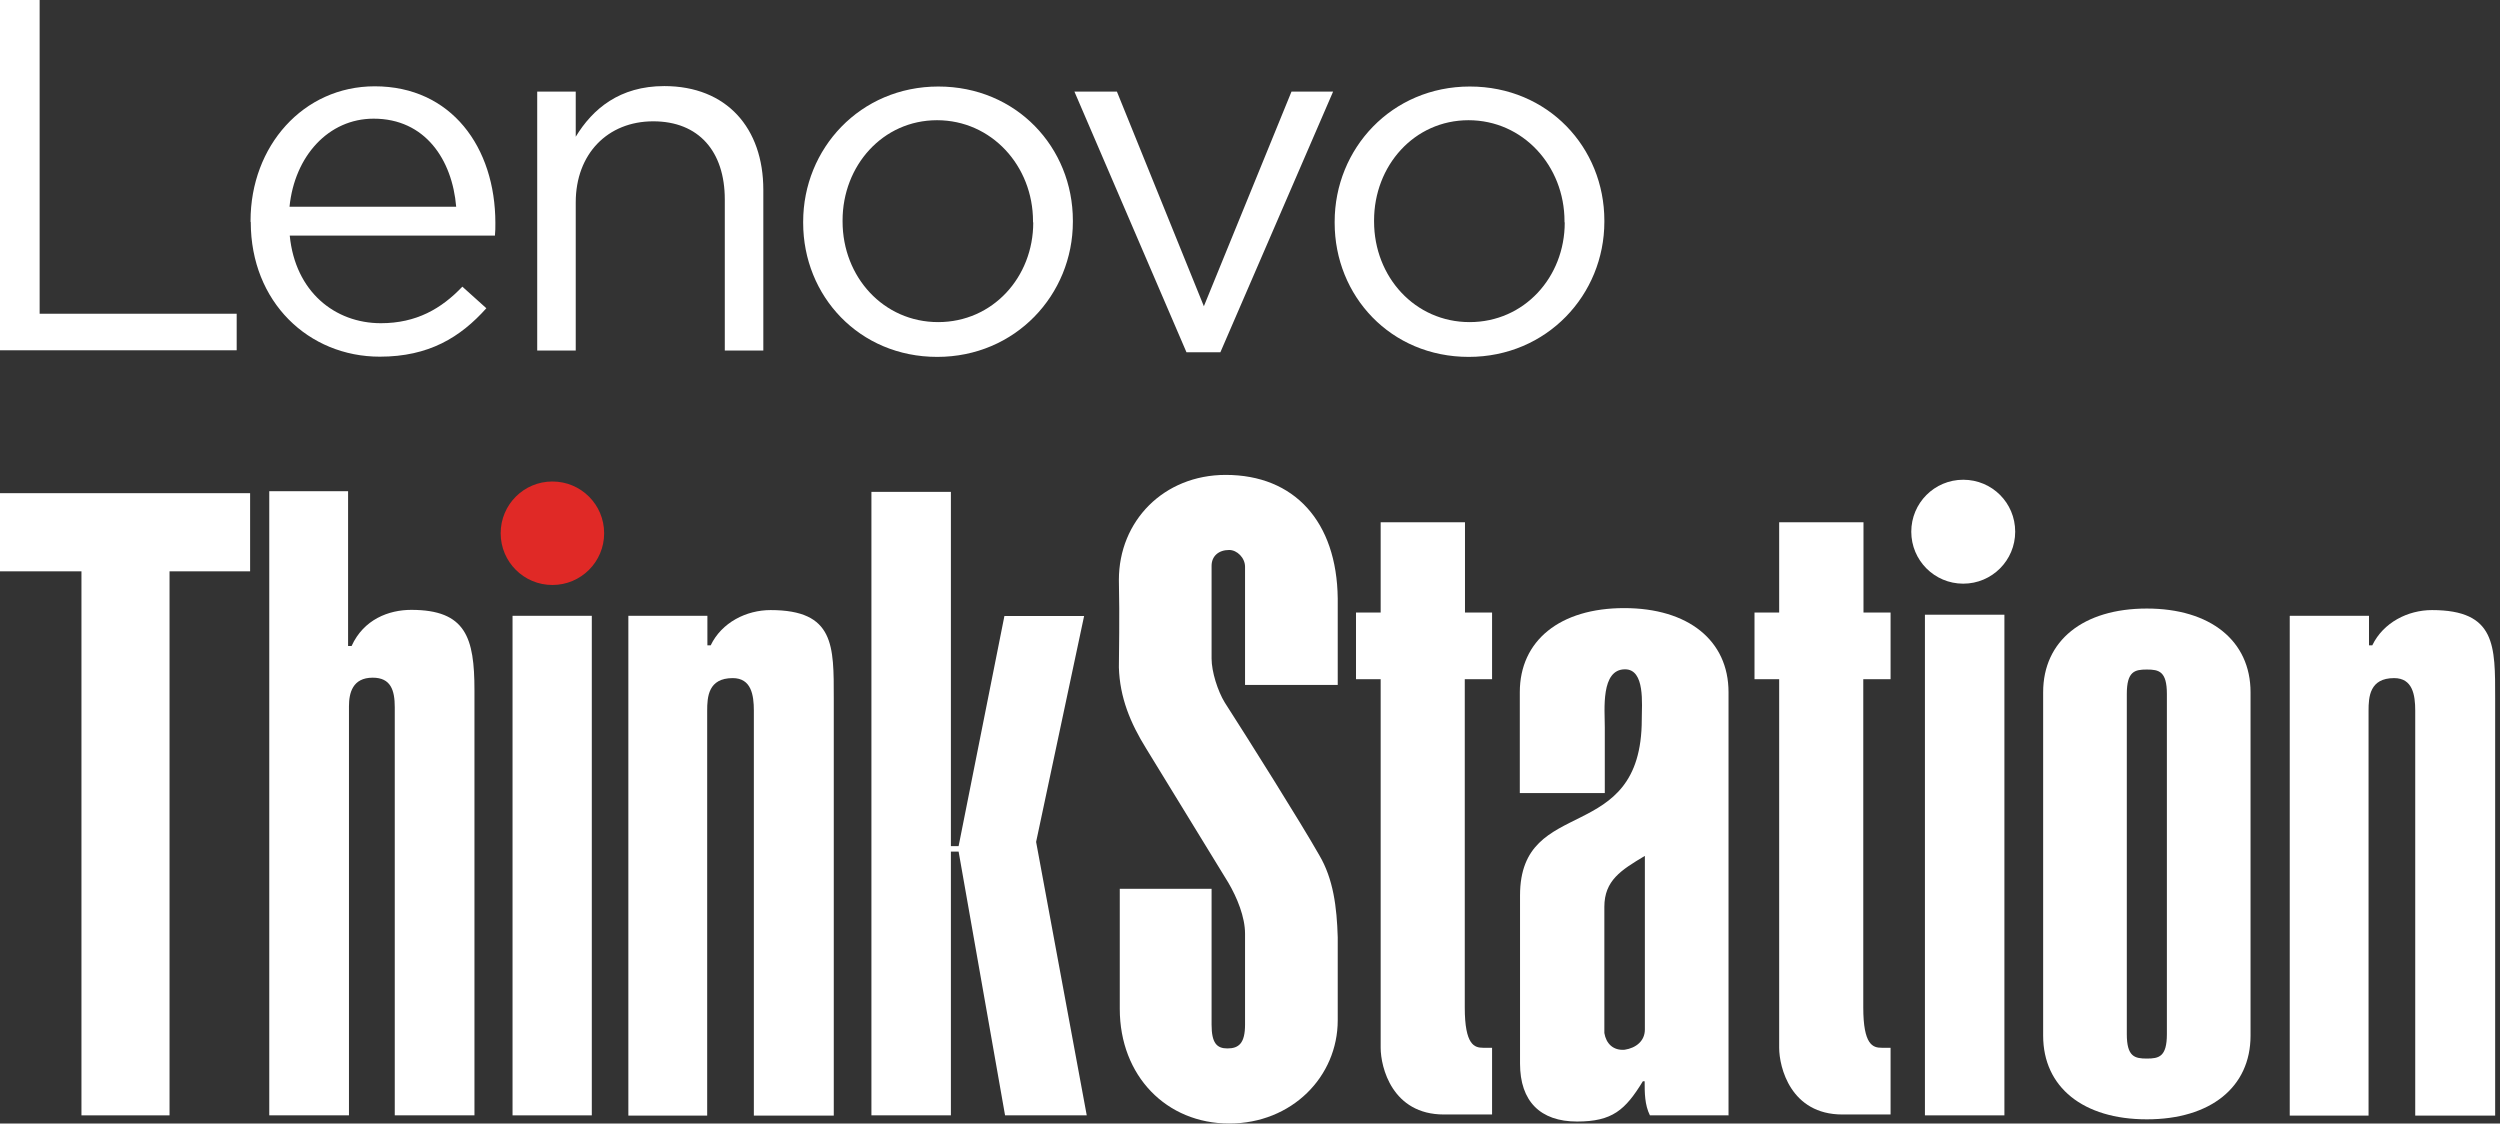
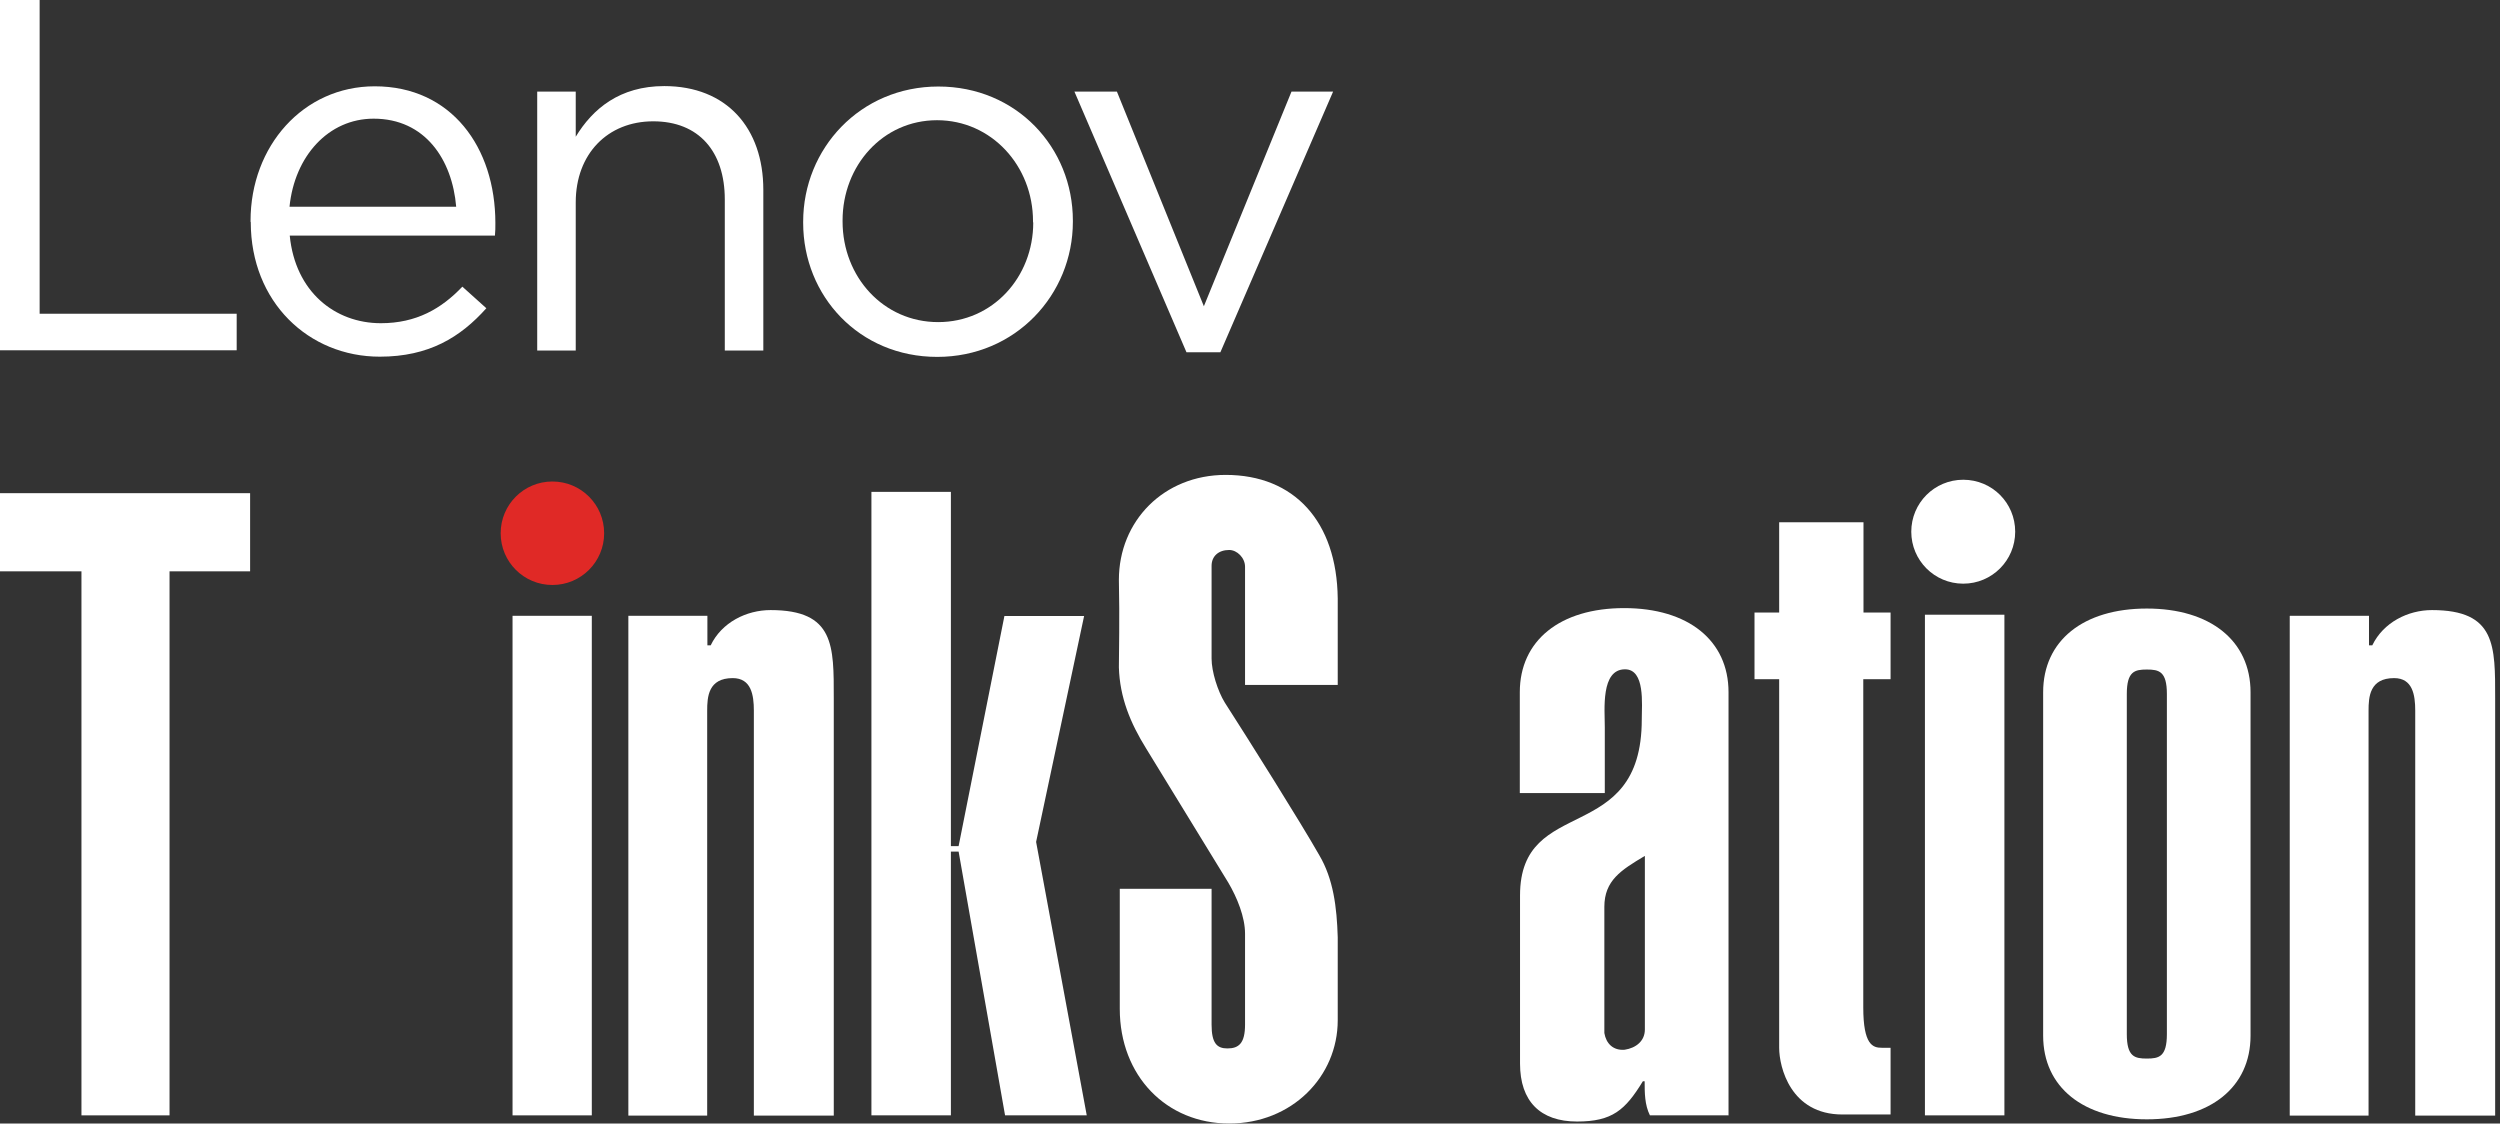
<svg xmlns="http://www.w3.org/2000/svg" width="336" height="151" viewBox="0 0 336 151" fill="none">
  <rect x="0" y="0" width="336" height="151" fill="#333333" stroke="none" />
  <path d="M307.77 82.764H318.393V86.73H318.837C320.317 83.652 323.631 81.995 326.856 81.995C335.467 81.995 335.349 86.789 335.349 93.861V149.935H324.607V95.518C324.607 93.387 324.252 91.138 321.767 91.138C318.482 91.138 318.334 93.654 318.334 95.518V149.935H307.741V82.794L307.77 82.764Z" fill="white" />
  <path d="M33.615 66.283V76.787H22.785V149.905H10.948V76.787H0V66.283H33.615Z" fill="white" />
-   <path d="M46.812 86.819H47.256C48.883 83.238 52.257 81.966 55.275 81.966C62.613 81.966 63.767 85.694 63.767 92.766V149.905H53.056V95.045C53.056 92.766 52.523 91.08 50.096 91.08C47.374 91.08 46.901 93.151 46.901 94.926V149.905H36.189V66.016H46.782V86.819H46.812Z" fill="white" />
  <path d="M81.197 71.668C81.197 75.515 78.09 78.622 74.243 78.622C70.397 78.622 67.29 75.515 67.29 71.668C67.29 67.821 70.397 64.714 74.243 64.714C78.09 64.714 81.197 67.821 81.197 71.668Z" fill="#E02926" />
  <path d="M79.538 82.764H68.886V149.905H79.538V82.764Z" fill="white" />
  <path d="M84.451 82.764H95.074V86.73H95.518C96.998 83.652 100.312 81.995 103.567 81.995C112.177 81.995 112.059 86.789 112.059 93.861V149.935H101.318V95.518C101.318 93.387 100.963 91.138 98.477 91.138C95.192 91.138 95.045 93.654 95.045 95.518V149.935H84.451V82.794V82.764Z" fill="white" />
  <path d="M117.119 149.905V66.105H127.801V113.716H128.837L134.992 82.794H145.704L139.253 113.154L146.059 149.905H135.081L128.837 114.456H127.801V149.905H117.119Z" fill="white" />
  <path d="M250.424 82.321H254.093V91.287H250.424V135.406C250.424 140.466 251.726 140.821 252.909 140.821H254.093V149.787H247.613C240.659 149.787 239.12 143.425 239.12 140.821V91.287H235.806V82.321H239.12V70.189H250.453V82.321H250.424Z" fill="white" />
-   <path d="M196.865 82.321H200.534V91.287H196.865V135.406C196.865 140.466 198.167 140.821 199.35 140.821H200.534V149.787H194.054C187.1 149.787 185.561 143.425 185.561 140.821V91.287H182.247V82.321H185.561V70.189H196.894V82.321H196.865Z" fill="white" />
  <path d="M167.334 125.493C167.334 123.244 166.269 120.64 165.085 118.628L154.048 100.607C151.917 97.175 150.497 93.742 150.378 89.689C150.378 87.44 150.497 83.415 150.378 77.941C150.378 70.011 156.415 63.827 164.73 63.827C173.962 63.827 179.673 70.1 179.791 80.427V92.056H167.334V76.166C167.334 74.982 166.269 73.917 165.203 73.917C163.783 73.917 162.836 74.745 162.836 76.047V88.505C162.836 90.28 163.665 92.884 164.611 94.423C167.807 99.394 174.82 110.55 177.306 114.929C179.2 118.125 179.673 121.913 179.791 125.966V137.122C179.791 144.697 173.637 151 165.203 151C156.77 151 150.497 144.608 150.497 135.583V119.457H162.836V137.714C162.836 140.199 163.546 140.91 164.967 140.91C166.505 140.91 167.334 140.199 167.334 137.714V125.493Z" fill="white" />
  <path d="M270.842 71.461C270.842 75.308 267.735 78.445 263.858 78.445C259.982 78.445 256.875 75.308 256.875 71.461C256.875 67.614 259.982 64.478 263.858 64.478C267.735 64.478 270.842 67.585 270.842 71.461Z" fill="white" />
  <path d="M269.392 82.617H258.71V149.905H269.392V82.617Z" fill="white" />
  <path d="M221.04 115.048C217.874 116.942 215.625 118.332 215.625 121.883V138.838C215.862 140.259 216.809 141.206 218.347 141.087C219.886 140.851 221.07 139.904 221.07 138.365V115.048H221.04ZM232.344 149.905H221.75C221.04 148.485 221.04 146.857 221.04 145.319H220.803C218.436 149.195 216.69 150.734 211.956 150.734C207.014 150.734 204.292 148.012 204.292 142.952V120.344C204.292 106.674 220.655 113.864 220.655 96.672C220.655 94.66 221.129 89.955 218.406 89.955C215.122 89.955 215.684 95.37 215.684 97.737V106.585H204.262V93.032C204.262 86.079 209.677 81.729 218.288 81.729C226.899 81.729 232.314 86.079 232.314 93.032V149.935L232.344 149.905Z" fill="white" />
  <path d="M291.229 93.269C291.229 90.221 290.164 89.985 288.536 89.985C286.909 89.985 285.843 90.221 285.843 93.269V138.986C285.843 142.034 286.909 142.271 288.536 142.271C290.164 142.271 291.229 142.034 291.229 138.986V93.269ZM302.473 139.194C302.473 146.118 297.088 150.438 288.536 150.438C279.985 150.438 274.599 146.118 274.599 139.194V93.032C274.599 86.108 279.985 81.788 288.536 81.788C297.088 81.788 302.473 86.138 302.473 93.032V139.194Z" fill="white" />
  <path d="M0 0H5.326V42.166H31.81V47.078H0V0Z" fill="white" />
  <path d="M61.311 27.786C60.779 21.453 57.139 15.949 50.215 15.949C44.149 15.949 39.592 20.98 38.911 27.786H61.311ZM33.674 29.798V29.679C33.674 19.648 40.746 11.6 50.363 11.6C60.66 11.6 66.578 19.796 66.578 29.975C66.578 30.656 66.578 31.041 66.519 31.662H38.941C39.681 39.208 45.007 43.439 51.191 43.439C55.956 43.439 59.329 41.486 62.14 38.527L65.365 41.427C61.873 45.333 57.642 47.937 51.043 47.937C41.486 47.937 33.703 40.598 33.703 29.857" fill="white" />
  <path d="M72.201 12.31H77.379V18.376C79.657 14.618 83.297 11.57 89.274 11.57C97.678 11.57 102.59 17.222 102.59 25.507V47.108H97.412V26.809C97.412 20.358 93.92 16.305 87.795 16.305C81.67 16.305 77.379 20.684 77.379 27.194V47.108H72.201V12.31Z" fill="white" />
  <path d="M138.838 29.857V29.739C138.838 22.282 133.246 16.157 125.937 16.157C118.628 16.157 113.242 22.282 113.242 29.62V29.768C113.242 37.225 118.746 43.291 126.085 43.291C133.423 43.291 138.868 37.255 138.868 29.916M107.946 29.916V29.798C107.946 19.974 115.61 11.629 126.114 11.629C136.619 11.629 144.194 19.826 144.194 29.65V29.798C144.194 39.622 136.471 47.966 125.966 47.966C115.462 47.966 107.946 39.77 107.946 29.946" fill="white" />
  <path d="M144.401 12.31H150.112L161.8 41.16L173.577 12.31H179.17L164.019 47.345H159.462L144.401 12.31Z" fill="white" />
-   <path d="M210.27 29.857V29.739C210.27 22.282 204.678 16.157 197.369 16.157C190.06 16.157 184.675 22.282 184.675 29.62V29.768C184.675 37.225 190.178 43.291 197.517 43.291C204.855 43.291 210.3 37.255 210.3 29.916M179.378 29.916V29.798C179.378 19.974 187.042 11.629 197.546 11.629C208.051 11.629 215.626 19.826 215.626 29.65V29.798C215.626 39.622 207.903 47.966 197.399 47.966C186.894 47.966 179.378 39.77 179.378 29.946" fill="white" />
</svg>